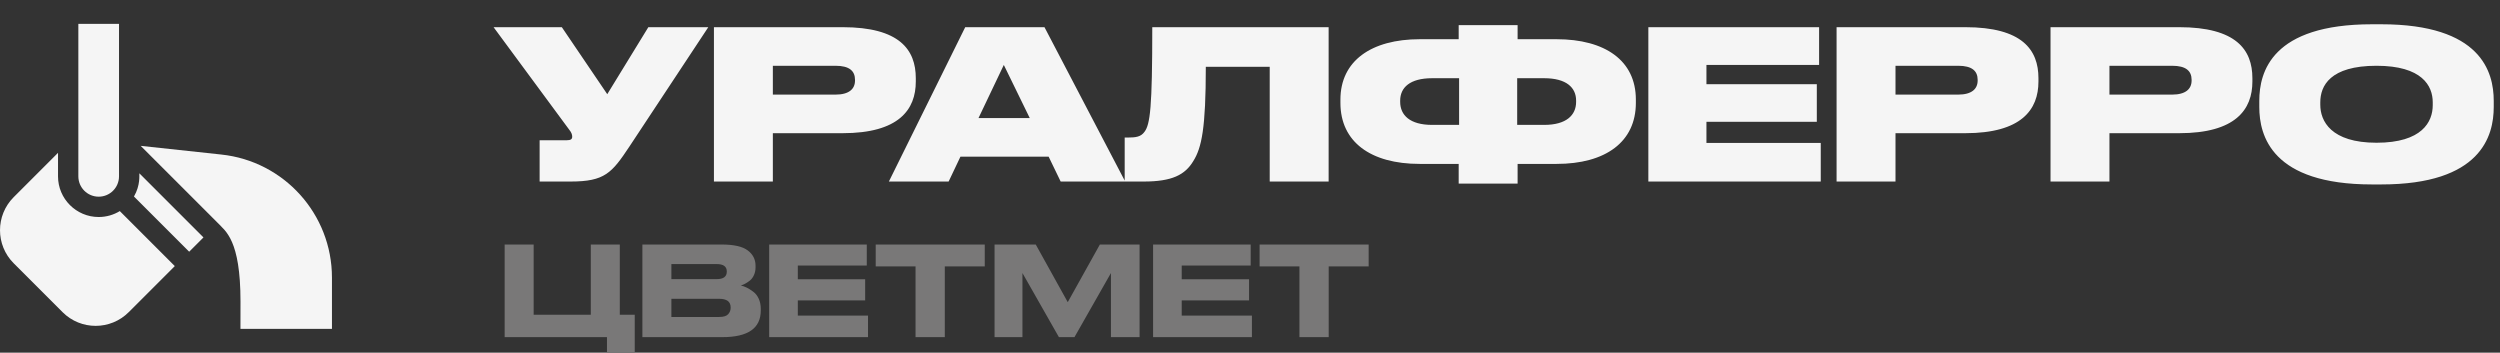
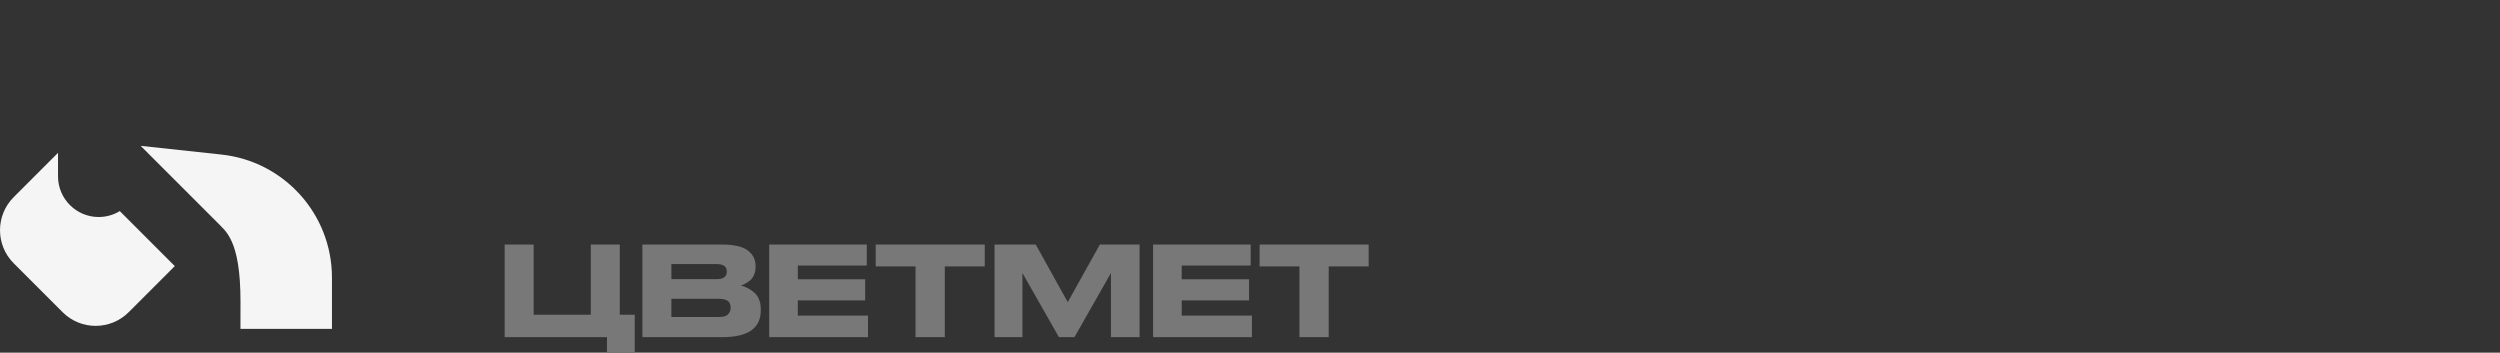
<svg xmlns="http://www.w3.org/2000/svg" width="241" height="34" viewBox="0 0 241 34" fill="none">
  <rect x="0" y="0" width="241" height="34" fill="#333333" stroke="none" />
  <g clip-path="url(#clip0_42_1382)">
    <path d="M9.513 20.92C7.352 20.92 5.593 19.162 5.593 17V14.732L1.321 19.005C-0.44 20.766 -0.44 23.62 1.321 25.381L6.032 30.093C7.793 31.853 10.647 31.853 12.408 30.093L16.85 25.651L11.549 20.349C10.955 20.711 10.258 20.92 9.513 20.92Z" fill="#F5F5F5" />
    <path d="M21.323 14.896L13.561 14.06L21.001 21.5L21.001 21.5C21.734 22.285 23.184 23.108 23.184 29.054C23.184 29.901 23.18 30.788 23.18 31.7H32V26.756C32 20.653 27.392 15.535 21.323 14.896Z" fill="#F5F5F5" />
-     <path d="M12.915 18.944L18.236 24.265L19.614 22.886L13.433 16.705C13.415 16.868 13.553 17.832 12.915 18.944Z" fill="#F5F5F5" />
-     <path d="M9.513 18.96C10.596 18.96 11.473 18.082 11.473 17V2.3H7.553V17C7.553 18.082 8.431 18.96 9.513 18.96Z" fill="#F5F5F5" />
  </g>
-   <path d="M68.28 2.62L60.68 14.12C58.98 16.68 58.3 17.5 55 17.5H52.02V13.52H54.64C55.04 13.52 55.16 13.4 55.16 13.18V13.16C55.16 12.98 55.08 12.76 54.9 12.54L47.58 2.62H54.16L58.54 9.08L62.5 2.62H68.28ZM81.223 12.84H74.503V17.5H68.823V2.62H81.223C86.723 2.62 88.283 4.8 88.283 7.54V7.86C88.283 10.56 86.663 12.84 81.223 12.84ZM74.503 6.34V9.12H80.543C81.843 9.12 82.423 8.58 82.423 7.76V7.7C82.423 6.84 81.883 6.34 80.543 6.34H74.503ZM99.268 11.38L96.768 6.26L94.328 11.38H99.268ZM102.248 17.5L101.088 15.1H92.588L91.448 17.5H85.688L93.048 2.62H100.688L108.468 17.5H102.248ZM122.4 17.5V6.44H116.24C116.24 12.36 115.84 14.24 115.04 15.52C114.24 16.86 112.98 17.5 110.26 17.5H108.42V13.26H108.72C109.52 13.26 109.98 13.18 110.32 12.72C110.88 12 111.08 10.36 111.08 2.62H128.08V17.5H122.4ZM140.617 3.78V2.42H146.297V3.78H150.037C154.737 3.78 157.697 5.84 157.697 9.6V9.92C157.697 13.68 154.777 15.8 150.057 15.8H146.297V17.7H140.617V15.8H136.857C132.137 15.8 129.217 13.68 129.217 9.92V9.6C129.217 5.88 132.177 3.78 136.877 3.78H140.617ZM146.257 7.54V12.04H148.857C150.997 12.04 151.937 11.1 151.937 9.82V9.7C151.937 8.44 150.997 7.54 148.857 7.54H146.257ZM140.657 7.54H138.057C135.917 7.54 134.977 8.44 134.977 9.7V9.82C134.977 11.1 135.917 12.04 138.057 12.04H140.657V7.54ZM158.901 2.62H175.361V6.26H164.501V8.12H175.141V11.74H164.501V13.78H175.521V17.5H158.901V2.62ZM189.446 12.84H182.726V17.5H177.046V2.62H189.446C194.946 2.62 196.506 4.8 196.506 7.54V7.86C196.506 10.56 194.886 12.84 189.446 12.84ZM182.726 6.34V9.12H188.766C190.066 9.12 190.646 8.58 190.646 7.76V7.7C190.646 6.84 190.106 6.34 188.766 6.34H182.726ZM210.071 12.84H203.351V17.5H197.671V2.62H210.071C215.571 2.62 217.131 4.8 217.131 7.54V7.86C217.131 10.56 215.511 12.84 210.071 12.84ZM203.351 6.34V9.12H209.391C210.691 9.12 211.271 8.58 211.271 7.76V7.7C211.271 6.84 210.731 6.34 209.391 6.34H203.351ZM228.656 2.34H229.556C239.156 2.34 240.396 6.92 240.396 9.72V10.32C240.396 13.1 239.176 17.78 229.556 17.78H228.656C219.016 17.78 217.796 13.1 217.796 10.32V9.72C217.796 6.92 219.016 2.34 228.656 2.34ZM234.516 10.14V9.86C234.516 8.28 233.496 6.34 229.096 6.34C224.616 6.34 223.676 8.28 223.676 9.86V10.1C223.676 11.66 224.696 13.76 229.096 13.76C233.496 13.76 234.516 11.74 234.516 10.14Z" fill="#F5F5F5" />
  <path d="M48.648 32.5V23.572H51.444V30.34H56.952V23.572H59.748V30.34H61.188V34H58.512V32.5H48.648ZM61.926 32.5V23.572H69.57C70.754 23.572 71.594 23.764 72.09 24.148C72.586 24.524 72.834 25.012 72.834 25.612V25.78C72.834 26.052 72.782 26.3 72.678 26.524C72.582 26.74 72.45 26.916 72.282 27.052C72.114 27.18 71.962 27.28 71.826 27.352C71.69 27.424 71.554 27.48 71.418 27.52C71.61 27.568 71.798 27.636 71.982 27.724C72.166 27.812 72.37 27.94 72.594 28.108C72.818 28.268 72.998 28.492 73.134 28.78C73.27 29.068 73.338 29.396 73.338 29.764V29.932C73.338 31.644 72.106 32.5 69.642 32.5H61.926ZM69.09 25.456H64.722V26.908H69.09C69.738 26.908 70.062 26.668 70.062 26.188V26.164C70.062 25.692 69.738 25.456 69.09 25.456ZM69.33 28.804H64.722V30.556H69.33C69.746 30.556 70.034 30.468 70.194 30.292C70.354 30.116 70.434 29.912 70.434 29.68V29.632C70.434 29.08 70.066 28.804 69.33 28.804ZM74.149 23.572H83.557V25.6H76.909V26.92H83.401V28.96H76.909V30.424H83.677V32.5H74.149V23.572ZM88.258 32.5V25.684H84.418V23.572H94.93V25.684H91.078V32.5H88.258ZM95.875 32.5V23.572H99.847L102.931 29.128L106.027 23.572H109.855V32.5H107.095V26.32L103.579 32.5H102.079L98.563 26.32V32.5H95.875ZM111.157 23.572H120.565V25.6H113.917V26.92H120.409V28.96H113.917V30.424H120.685V32.5H111.157V23.572ZM125.266 32.5V25.684H121.426V23.572H131.938V25.684H128.086V32.5H125.266Z" fill="#797878" />
  <defs>
    <clipPath id="clip0_42_1382">
      <rect width="32" height="32" fill="white" transform="translate(0 1)" />
    </clipPath>
  </defs>
</svg>